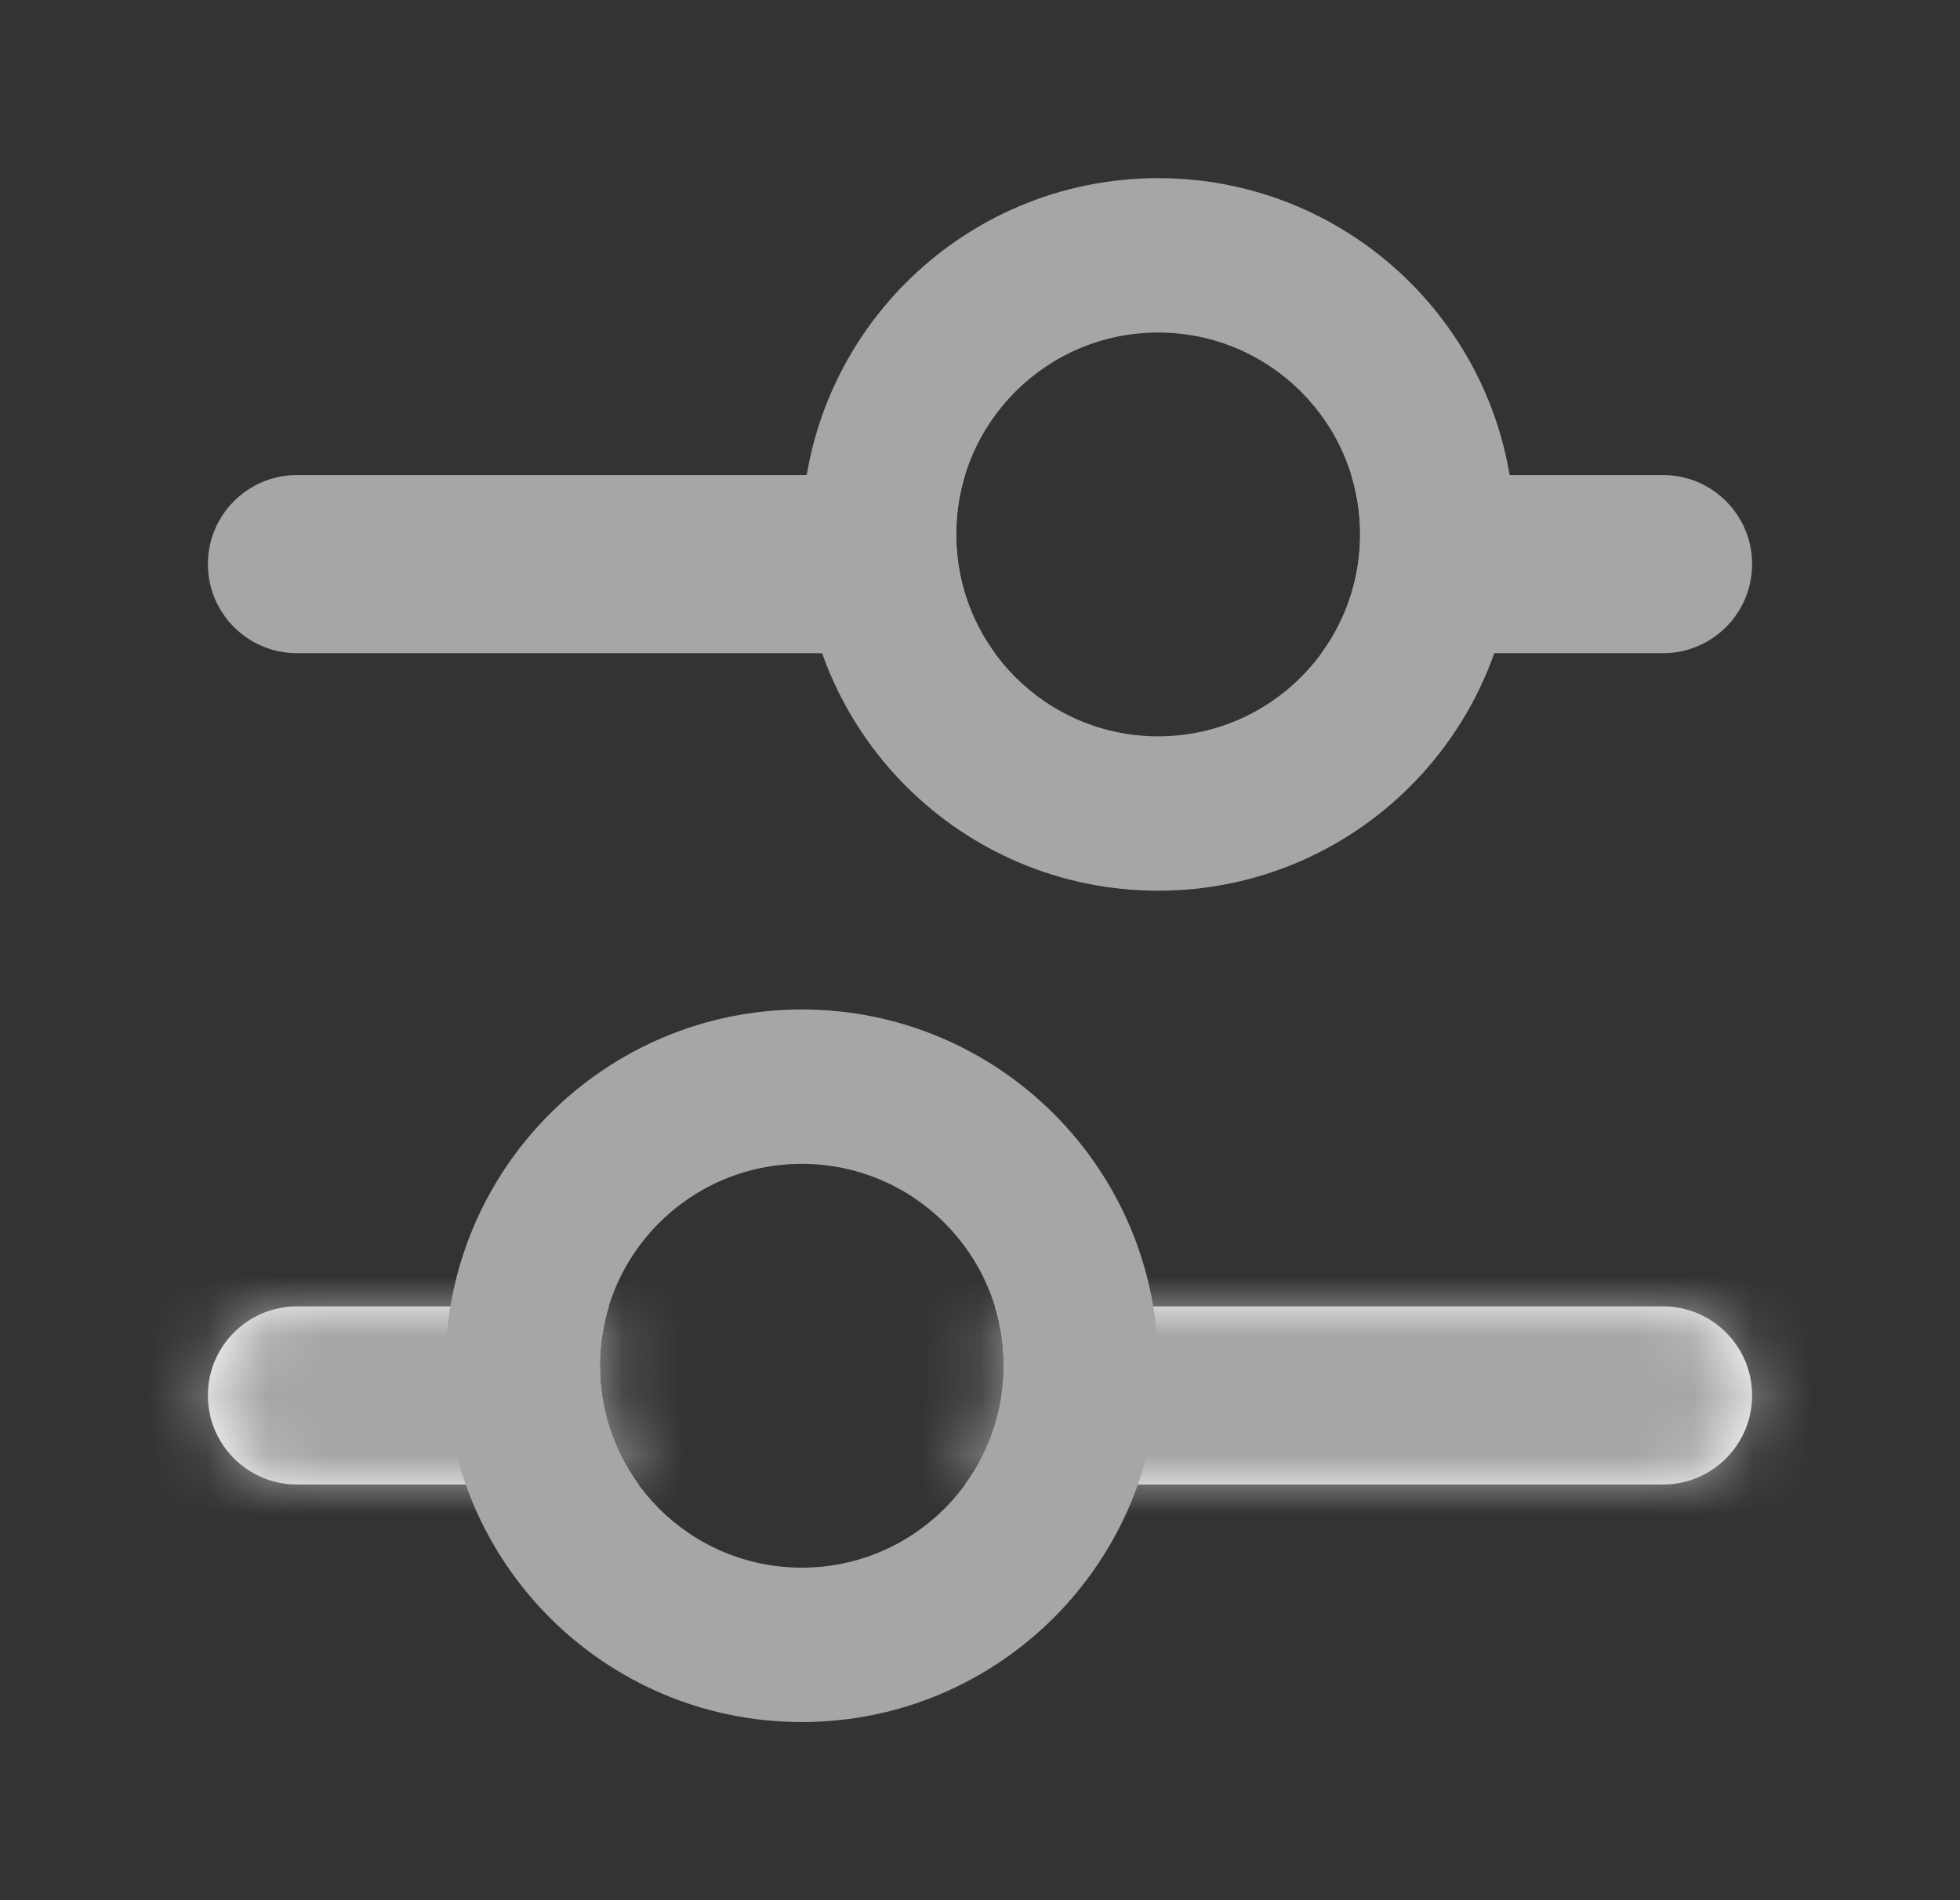
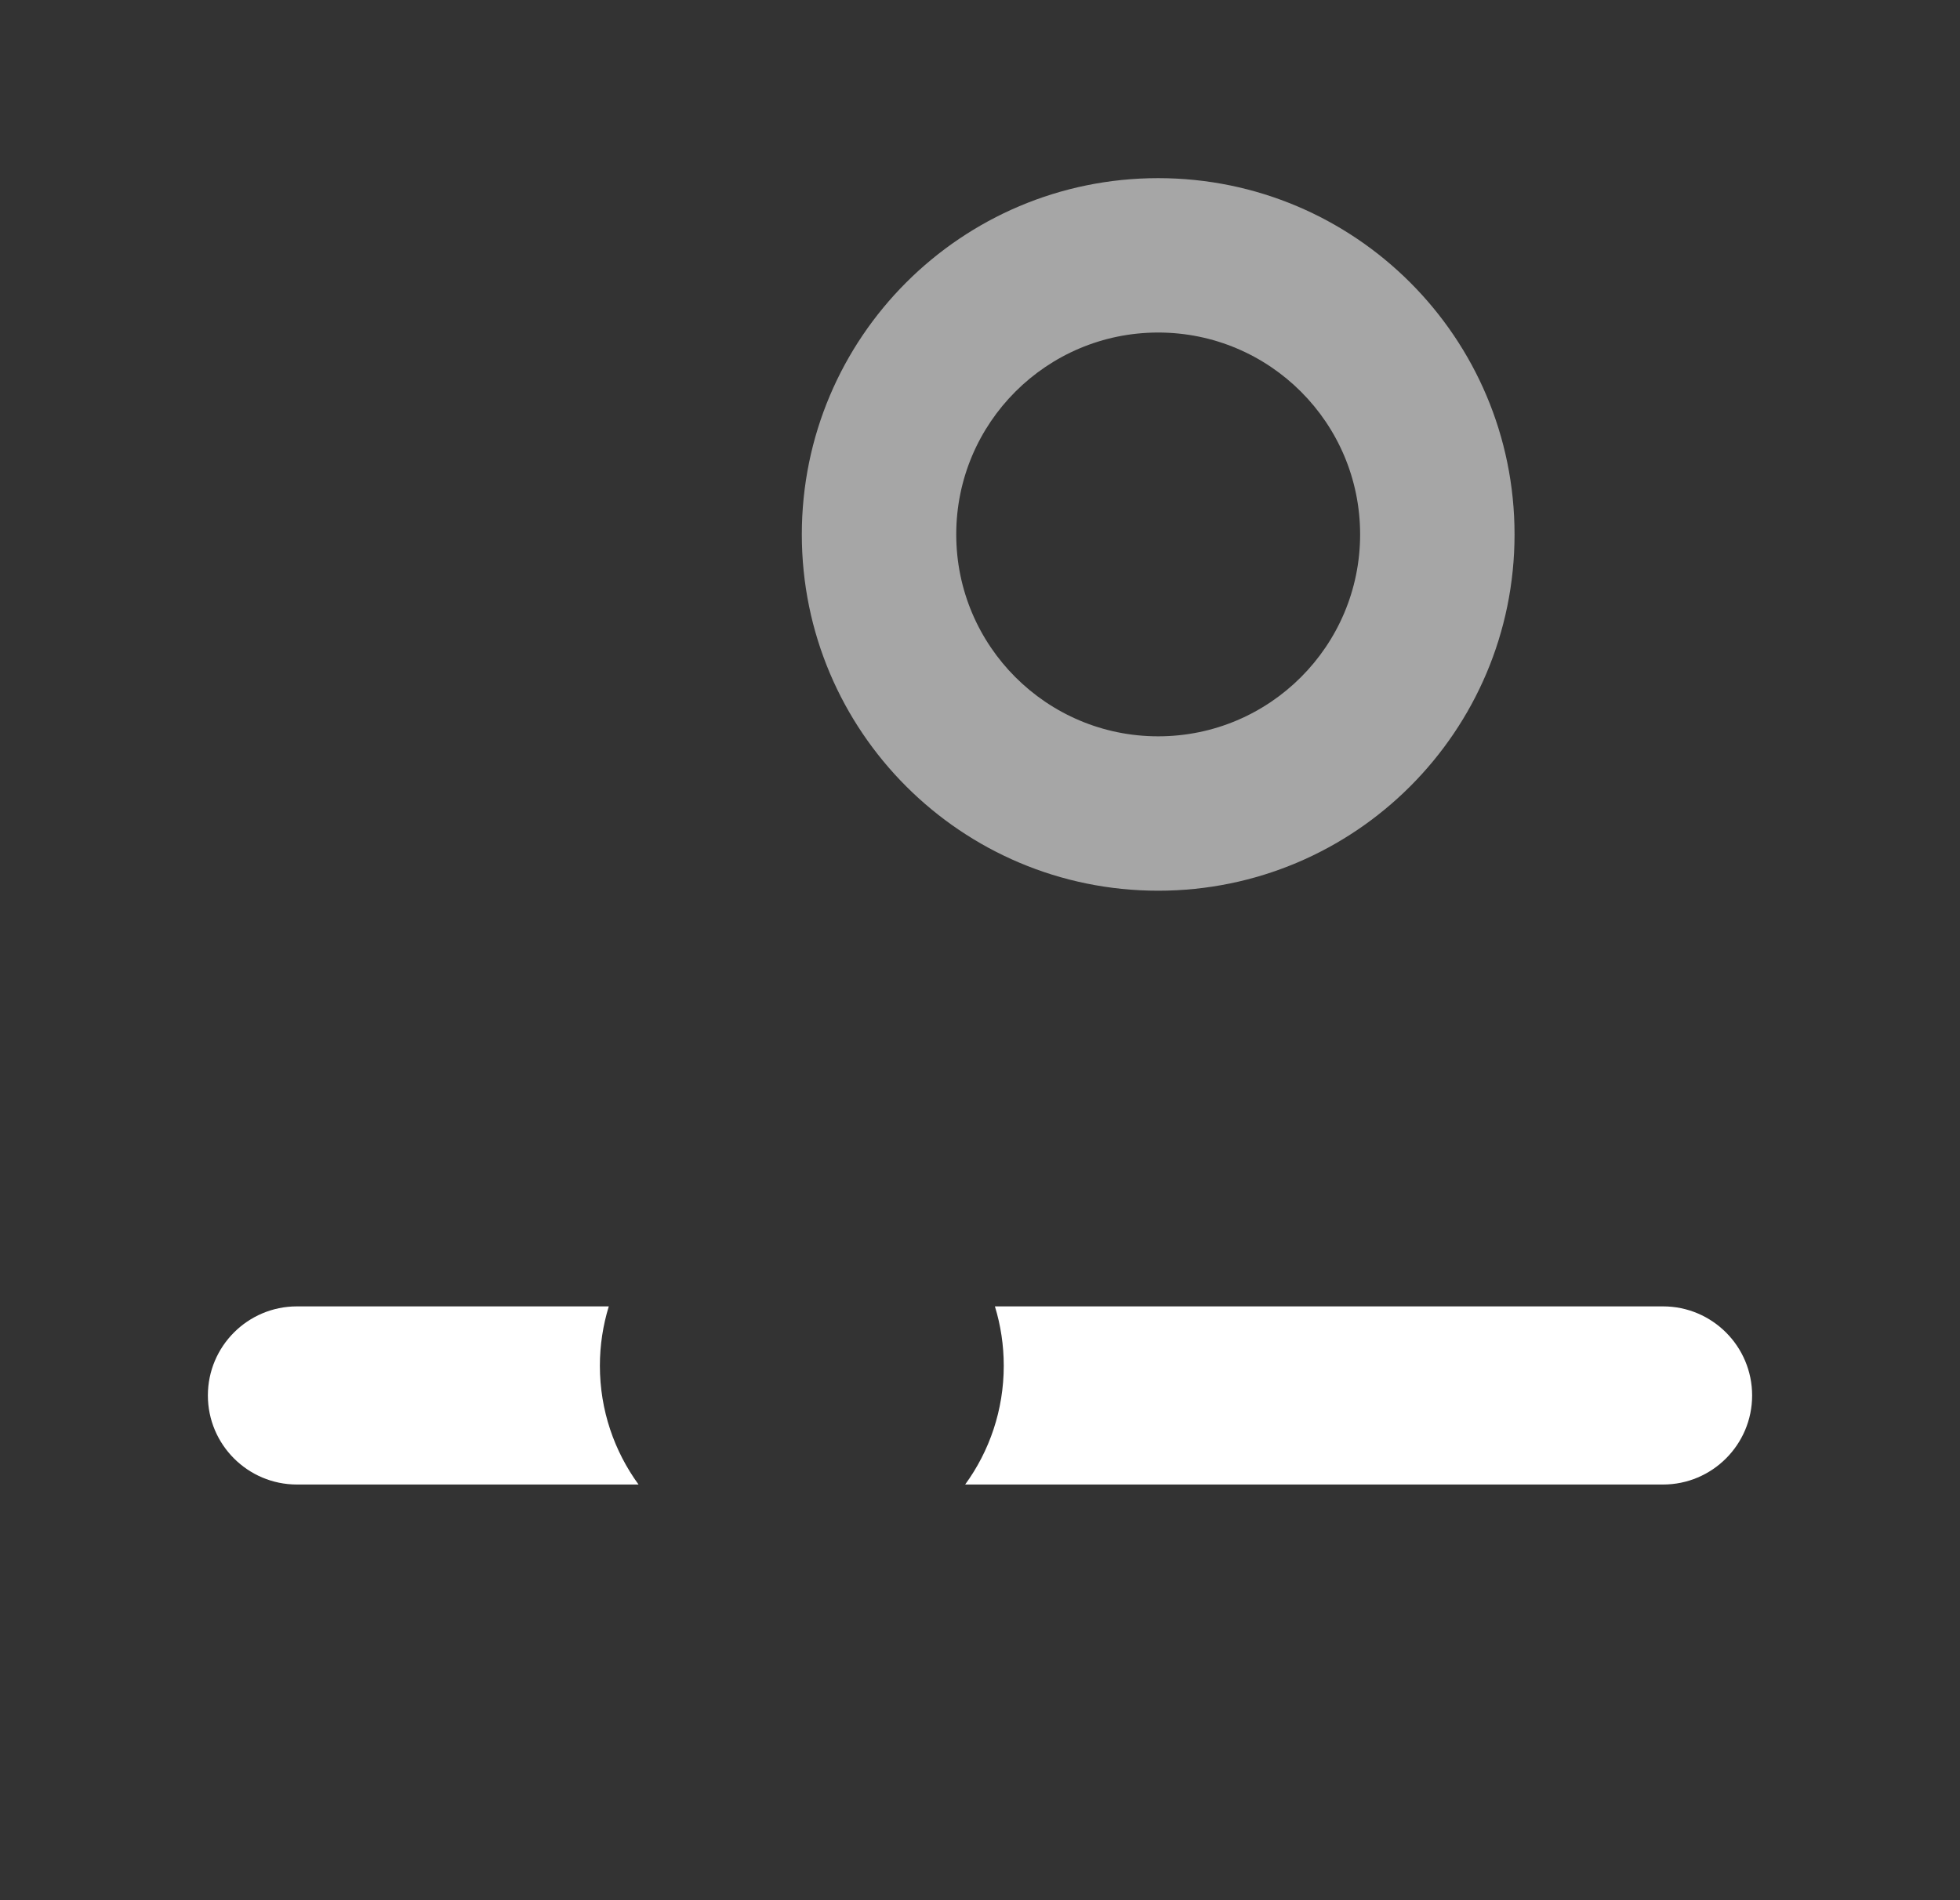
<svg xmlns="http://www.w3.org/2000/svg" width="33" height="32" viewBox="0 0 33 32" fill="none">
  <rect x="0" y="0" width="33" height="32" fill="#333333" stroke="none" />
  <mask id="path-1-inside-1_9189_4069" fill="white">
-     <path fill-rule="evenodd" clip-rule="evenodd" d="M10.25 22C10.153 22.316 10.1 22.652 10.1 23C10.1 23.747 10.342 24.439 10.751 25H5C4.172 25 3.5 24.328 3.5 23.5C3.5 22.672 4.172 22 5 22H10.25ZM16.751 22C16.848 22.316 16.9 22.652 16.9 23C16.9 23.747 16.659 24.439 16.25 25H28C28.828 25 29.5 24.328 29.5 23.5C29.5 22.672 28.828 22 28 22H16.751Z" />
-   </mask>
+     </mask>
  <path fill-rule="evenodd" clip-rule="evenodd" d="M10.25 22C10.153 22.316 10.1 22.652 10.1 23C10.1 23.747 10.342 24.439 10.751 25H5C4.172 25 3.5 24.328 3.5 23.5C3.5 22.672 4.172 22 5 22H10.25ZM16.751 22C16.848 22.316 16.9 22.652 16.9 23C16.9 23.747 16.659 24.439 16.25 25H28C28.828 25 29.5 24.328 29.5 23.5C29.5 22.672 28.828 22 28 22H16.751Z" fill="white" />
-   <path d="M10.25 22L12.162 22.587L12.956 20H10.25V22ZM10.751 25V27H14.683L12.367 23.822L10.751 25ZM16.751 22V20H14.045L14.839 22.587L16.751 22ZM16.25 25L14.634 23.822L12.318 27H16.25V25ZM12.1 23C12.1 22.853 12.122 22.715 12.162 22.587L8.338 21.413C8.183 21.917 8.1 22.451 8.1 23H12.1ZM12.367 23.822C12.199 23.591 12.1 23.31 12.1 23H8.1C8.1 24.185 8.484 25.286 9.135 26.178L12.367 23.822ZM10.751 23H5V27H10.751V23ZM5 23C5.276 23 5.5 23.224 5.5 23.5H1.5C1.5 25.433 3.067 27 5 27V23ZM5.5 23.5C5.5 23.776 5.276 24 5 24V20C3.067 20 1.5 21.567 1.5 23.5H5.5ZM5 24H10.25V20H5V24ZM14.839 22.587C14.879 22.715 14.9 22.853 14.9 23H18.9C18.9 22.451 18.818 21.917 18.663 21.413L14.839 22.587ZM14.9 23C14.9 23.31 14.802 23.591 14.634 23.822L17.866 26.178C18.516 25.286 18.9 24.185 18.9 23H14.9ZM28 23H16.25V27H28V23ZM27.5 23.5C27.5 23.224 27.724 23 28 23V27C29.933 27 31.5 25.433 31.5 23.5H27.5ZM28 24C27.724 24 27.5 23.776 27.5 23.5H31.5C31.5 21.567 29.933 20 28 20V24ZM16.751 24H28V20H16.751V24Z" fill="#A6A6A6" mask="url(#path-1-inside-1_9189_4069)" />
-   <path fill-rule="evenodd" clip-rule="evenodd" d="M16.75 11C16.341 10.439 16.1 9.747 16.1 9C16.1 8.652 16.152 8.316 16.249 8H5C4.172 8 3.5 8.672 3.5 9.5C3.5 10.328 4.172 11 5 11H16.75ZM22.249 11H28C28.828 11 29.5 10.328 29.5 9.5C29.5 8.672 28.828 8 28 8H22.75C22.847 8.316 22.9 8.652 22.9 9C22.9 9.747 22.658 10.439 22.249 11Z" fill="#A6A6A6" />
-   <path fill-rule="evenodd" clip-rule="evenodd" d="M10.1 23C10.1 21.122 11.622 19.6 13.5 19.6C15.378 19.6 16.9 21.122 16.9 23C16.9 24.878 15.378 26.4 13.5 26.4C11.622 26.4 10.1 24.878 10.1 23ZM13.5 29C10.186 29 7.5 26.314 7.5 23C7.5 19.686 10.186 17 13.5 17C16.814 17 19.5 19.686 19.5 23C19.5 26.314 16.814 29 13.5 29Z" fill="#A6A6A6" />
  <path fill-rule="evenodd" clip-rule="evenodd" d="M13.5 9C13.5 5.686 16.186 3 19.5 3C22.814 3 25.5 5.686 25.5 9C25.5 12.314 22.814 15 19.5 15C16.186 15 13.5 12.314 13.5 9ZM19.5 12.4C17.622 12.4 16.1 10.877 16.1 9C16.1 7.122 17.622 5.6 19.5 5.6C21.377 5.6 22.9 7.122 22.9 9C22.9 10.877 21.377 12.4 19.5 12.4Z" fill="#A6A6A6" />
</svg>